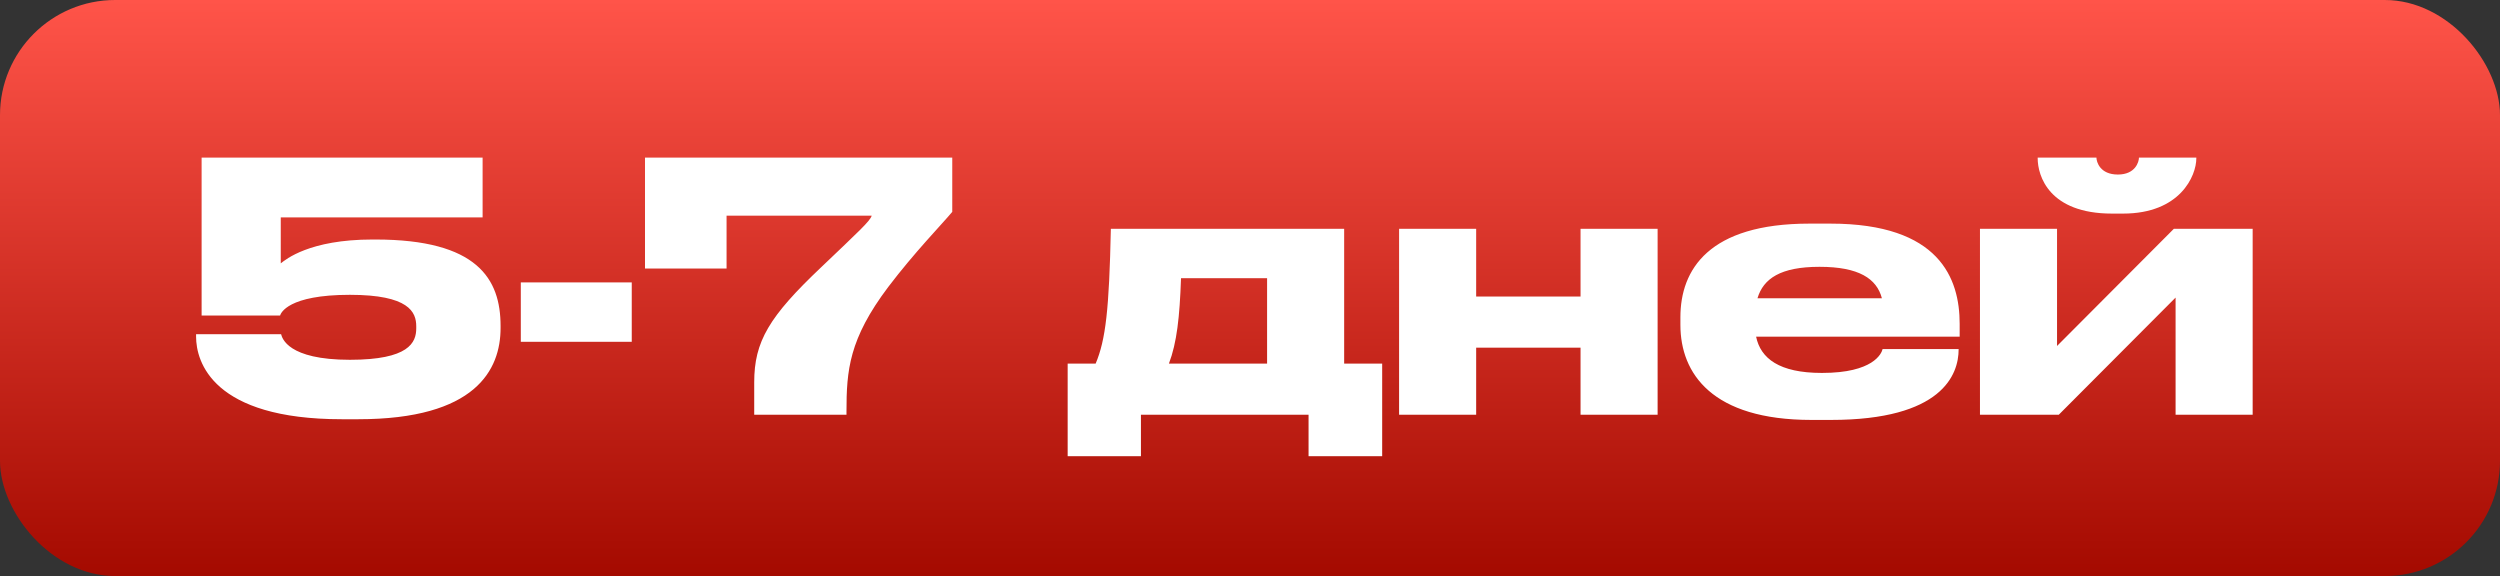
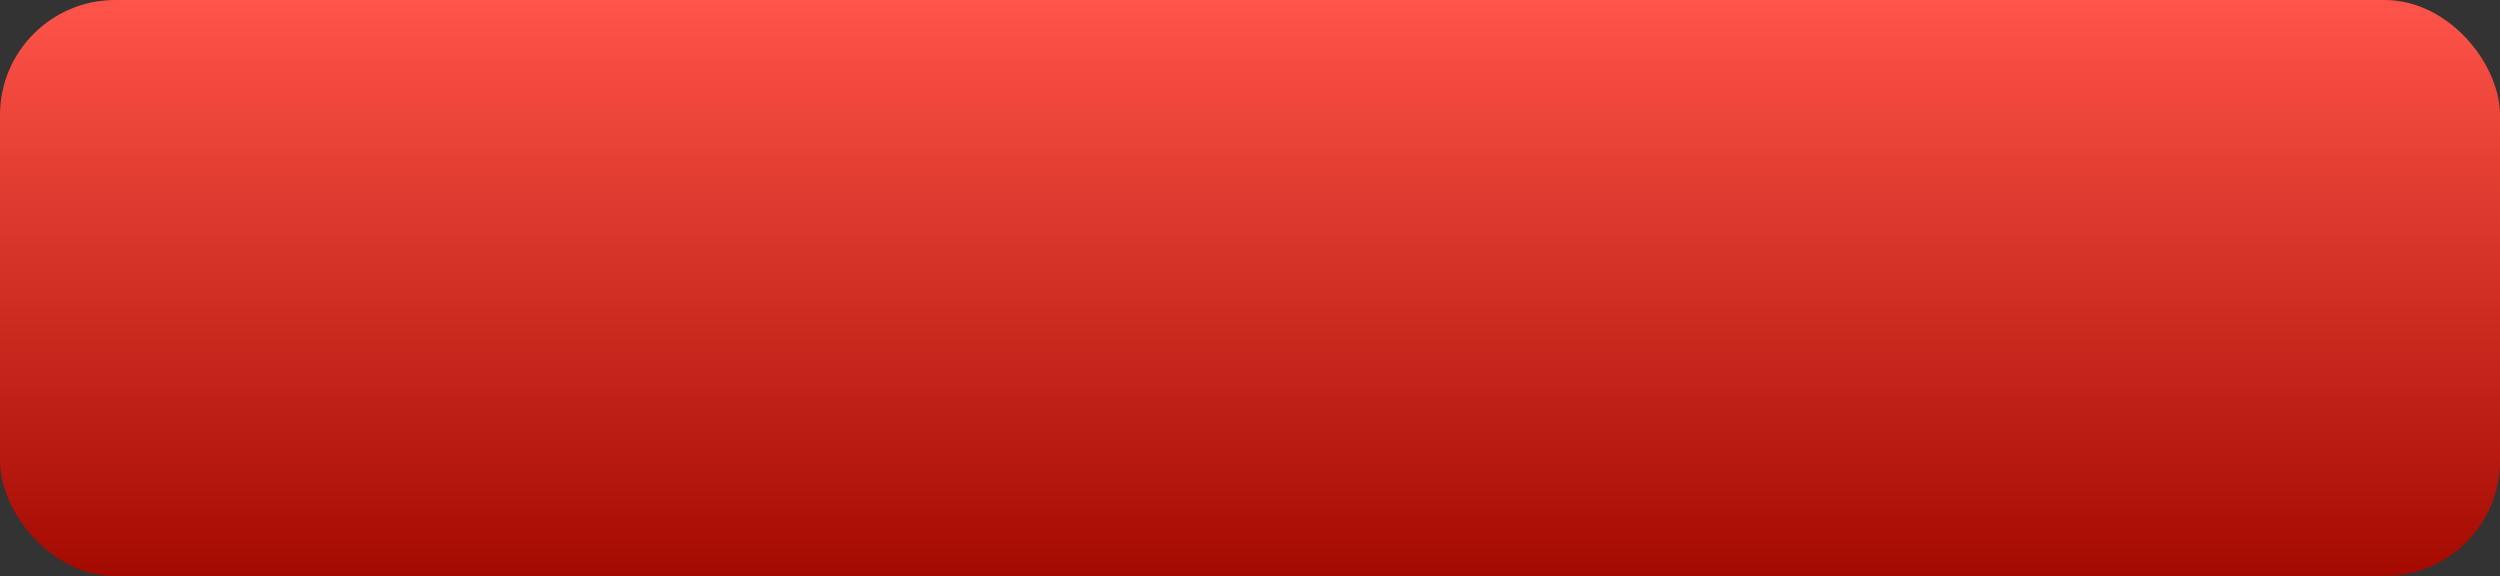
<svg xmlns="http://www.w3.org/2000/svg" width="217" height="50" viewBox="0 0 217 50" fill="none">
  <rect x="0" y="0" width="217" height="50" fill="#333333" stroke="none" />
  <rect width="217" height="50" rx="10" fill="url(#paint0_linear_692_1330)" />
-   <path d="M31.09 36.39C41.29 36.39 43.45 32.1 43.45 28.47V28.29C43.45 24.21 41.44 20.79 32.59 20.79H32.32C26.86 20.79 24.79 22.53 24.37 22.86V18.87H41.89V13.68H17.5V27.39H24.31C24.37 27.18 25 25.59 30.37 25.59C35.5 25.59 36.13 27.09 36.13 28.32V28.5C36.13 29.73 35.5 31.23 30.37 31.23C24.97 31.23 24.49 29.34 24.4 29.01H17.02V29.22C17.02 31.41 18.46 36.39 29.68 36.39H31.09ZM45.206 24.51V29.67H54.836V24.51H45.206ZM55.986 13.68V23.31H63.066V18.72H75.665C75.516 19.2 74.555 20.07 71.285 23.19C66.755 27.48 65.466 29.64 65.466 33.18V36H73.475V35.73C73.475 32.16 73.686 29.43 77.106 24.9C79.385 21.9 81.725 19.5 82.656 18.39V13.68H55.986ZM92.673 39.6H99.033V36H113.583V39.6H119.973V31.56H116.673V19.86H96.423C96.273 26.88 95.973 29.49 95.103 31.56H92.673V39.6ZM101.463 31.56C102.153 29.73 102.393 27.54 102.513 24.15H109.983V31.56H101.463ZM128.131 36V30.18H137.191V36H143.881V19.86H137.191V25.74H128.131V19.86H121.441V36H128.131ZM157.949 23.16C161.339 23.16 162.899 24.18 163.349 25.89H152.549C153.059 24.18 154.559 23.16 157.919 23.16H157.949ZM170.009 30.3H163.409C163.319 30.69 162.599 32.37 158.159 32.37H158.129C154.439 32.37 152.819 31.11 152.429 29.22H170.099V28.11C170.099 24.18 168.359 19.41 158.879 19.41H157.049C148.319 19.41 145.859 23.4 145.859 27.54V28.2C145.859 32.43 148.619 36.45 157.229 36.45H158.939C168.569 36.45 170.009 32.52 170.009 30.33V30.3ZM171.861 36H178.701L188.841 25.83V36H195.531V19.86H188.691L178.551 30.03V19.86H171.861V36ZM184.281 18.54C189.231 18.54 190.641 15.27 190.641 13.74V13.68H185.661C185.661 14.04 185.361 15.15 183.831 15.15C182.271 15.15 181.971 14.04 181.971 13.68H176.871V13.74C176.871 15.27 177.861 18.54 183.321 18.54H184.281Z" fill="white" />
  <defs>
    <linearGradient id="paint0_linear_692_1330" x1="108.5" y1="0" x2="108.5" y2="50" gradientUnits="userSpaceOnUse">
      <stop stop-color="#FF5449" />
      <stop offset="1" stop-color="#A40A00" />
    </linearGradient>
  </defs>
</svg>